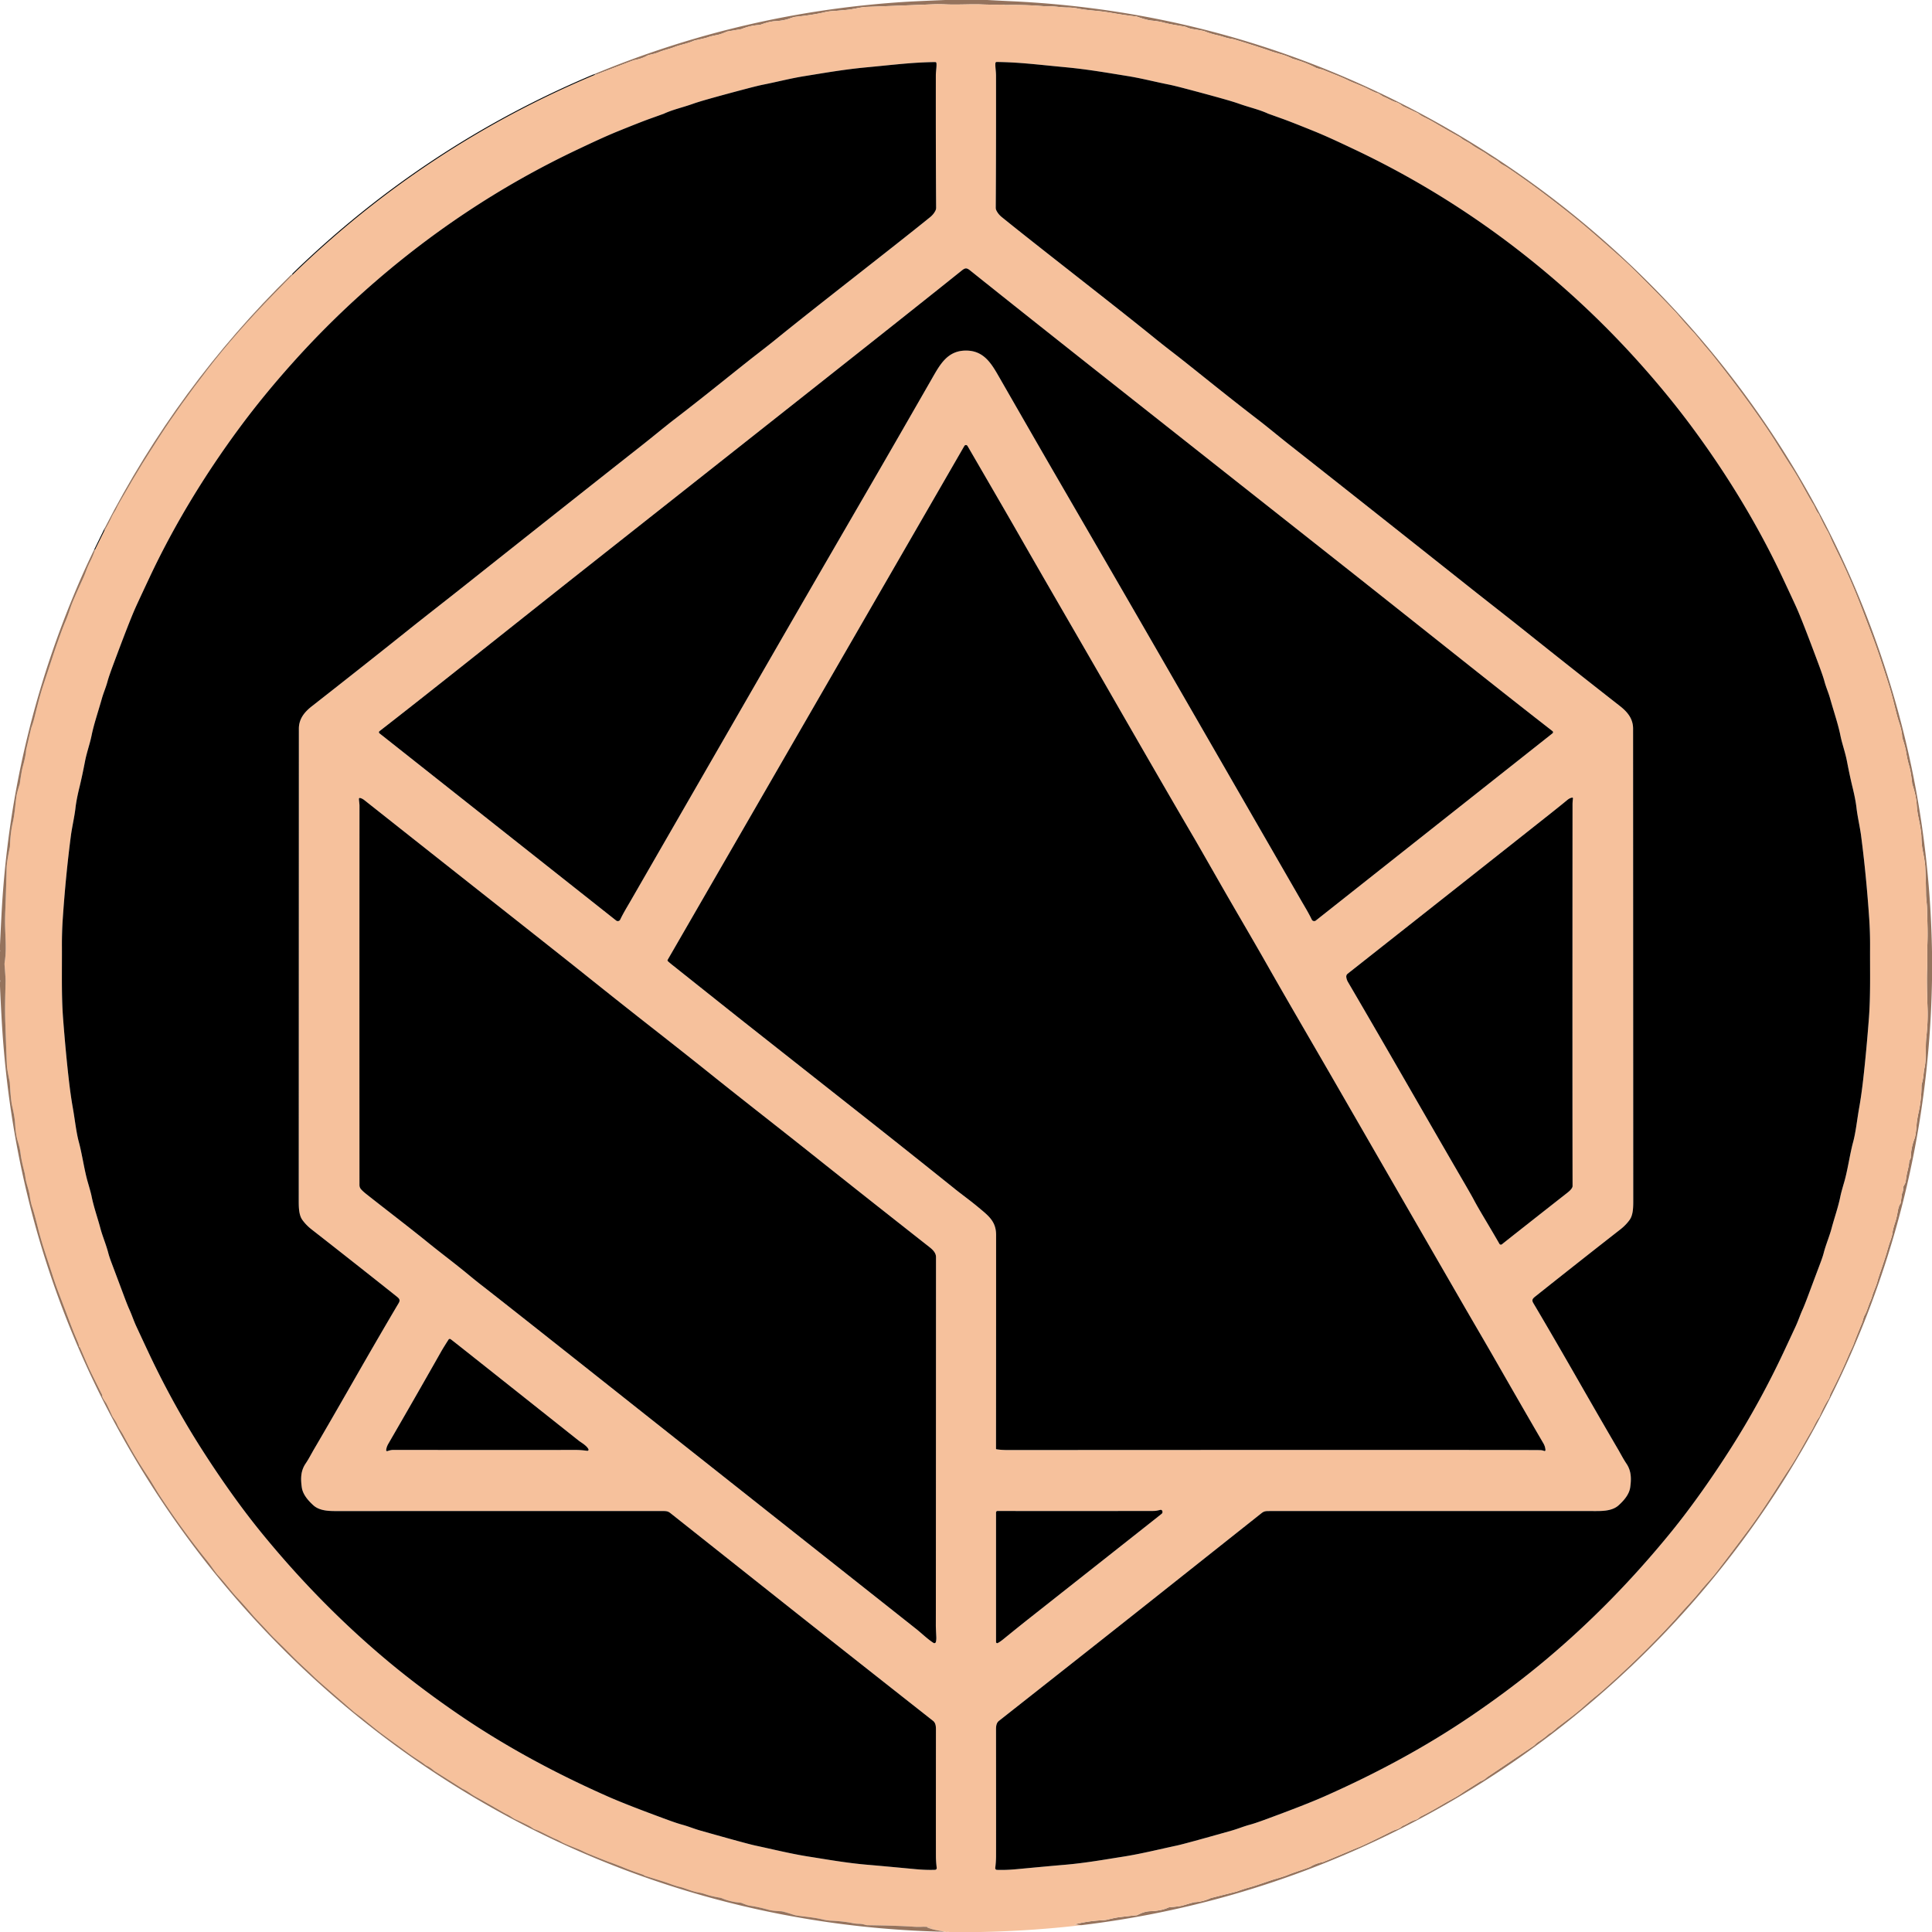
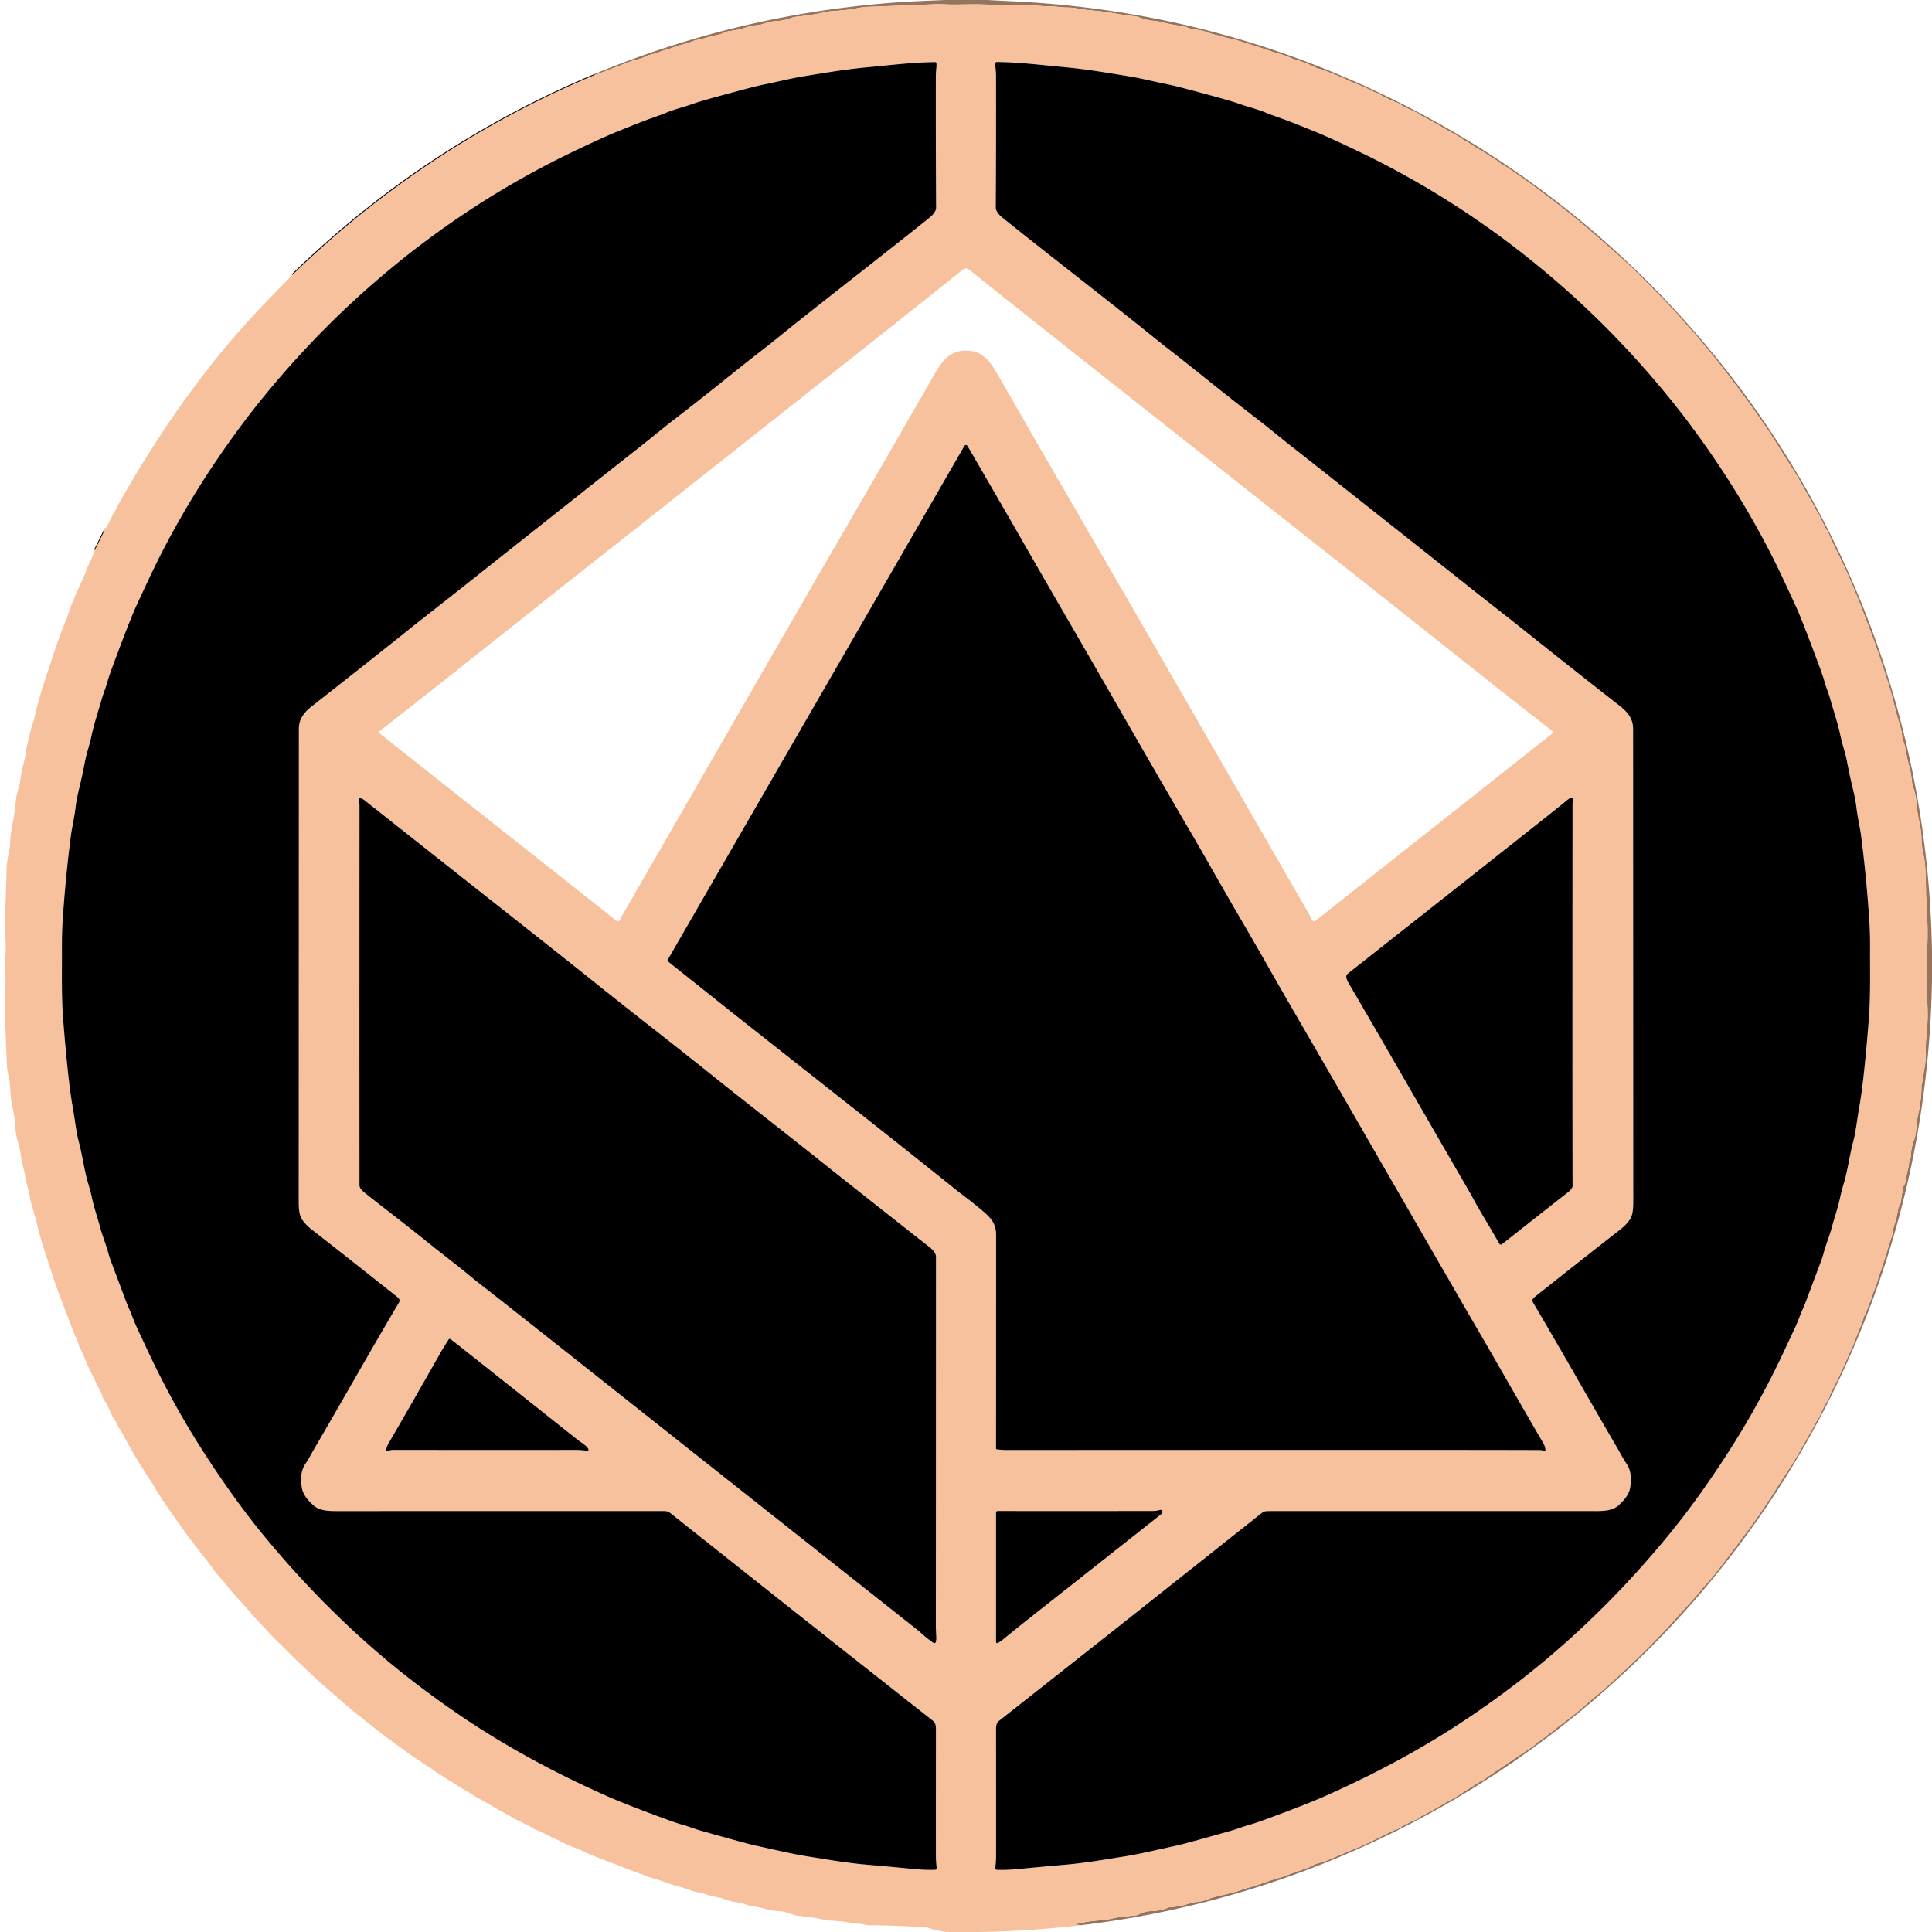
<svg xmlns="http://www.w3.org/2000/svg" viewBox="0 0 1500 1500">
  <path fill="#95735d" d="M766.49 0q9.38.51 18.75.95 152.5 7.17 288.29 72.31 109.83 52.68 196.69 136.53c77.64 74.93 138.43 165.28 177.89 265.63q49.56 126.02 51.89 263.72v21.84q-2.72 153.31-63.34 290.99c-39.92 90.65-97.64 172.77-169.41 241.03-117.29 111.56-266.54 182.41-427.78 201.71l-5.33-.54a.03.03 0 0 1-.01-.06q10.34-2.61 20.64-3.17 3.21-.17 4.18-.39c3.13-.69 6.45-1.61 10.3-2.08q6.82-.85 13.06-1.45a2.66 2.5 26.6 0 0 .97-.29q5.18-2.74 9.73-2.88 8.54-.28 13.97-2.78a3.17 3.09 29.3 0 1 1.01-.27q8.02-.71 10.4-1.41 6.42-1.89 8.27-2.39a5.16 4.76 33.3 0 1 1.09-.18q5.97-.32 11.99-3.04a3.26 2.74-59.4 0 1 .57-.2l19.99-5.04.06-.02q5.03-1.89 8.99-2.97c7.23-1.96 16.01-5.36 21.14-6.82q5.92-1.69 8.54-2.75c5.69-2.31 10.23-3.61 17.29-6.2a8.03 7.73-69.7 0 0 1.49-.72q3.73-2.26 9-3.3a3.44 3.36-59.7 0 0 .51-.14q3.48-1.36 18.25-7.61 7.86-3.32 8.8-3.66 3.77-1.34 24.66-11.78 3.12-1.57 4.84-2.07 2.51-.73 4.61-2.53a2.75 2.65 13.2 0 1 .89-.53c2.87-1.08 5.79-3.45 9.32-4.43q1.9-.52 3.64-2.17a3.7 3.59 9 0 1 .85-.6q7.34-3.64 16.75-9.23c5.14-3.05 10.3-5.53 14.04-8.11 5.3-3.65 8.38-5.31 14.6-9.39a5.73 5.34-71 0 1 .92-.49q3.04-1.24 4.85-3.07a.7.48-8 0 1 .12-.11l36.44-24.54a3.84 3.47-81.5 0 0 .56-.46q1.65-1.68 2.44-2.19 5.16-3.32 8.35-6.25a3.44 3.32-78.5 0 1 .77-.53c2.74-1.4 5.02-4.08 7.47-5.75q.05-.03 9.77-7.49 5.46-4.2 9.48-7.81 5.38-4.83 9.48-8.1 4.5-3.59 16.19-14.3 21.94-20.1 41.18-40.82 4.19-4.51 6.43-7.09c5.99-6.88 11.63-12.54 16.62-18.73 4.28-5.31 8.68-9.74 12.71-14.92q9.25-11.89 24.16-31.84 10.41-13.93 24.15-35.62 4.21-6.63 8.98-13.88c5.97-9.08 11.7-20.17 16.74-28.6 2.04-3.43 3.27-6.98 5.76-10.33a5.53 5.39-16.2 0 0 .67-1.18q3.16-7.66 6.87-13.26a4.92 4.79-22.1 0 0 .67-1.53q.45-1.84 1.38-3.64 7.58-14.68 13.32-28.4c1.39-3.32 2.95-6.04 4.11-9.18q2.38-6.48 6.41-16.12c.79-1.89 1.08-4.39 2.17-6.25 1.93-3.31 2.76-7.34 4.47-11.03q.65-1.41 1.5-4.28c1.02-3.46 3.1-7.58 4.12-11.69q.39-1.54 1.7-5.38 4.29-12.59 5.52-16.93 1.6-5.63 2.19-7.22 1.77-4.72 2.06-7.27.32-2.88 2.1-8.27 1.15-3.47 1.97-8.34.74-4.39 2.12-6.14a.94.9-22 0 0 .18-.4l1.02-7.29a.96.82 67 0 1 .06-.19q1.05-2.37.85-4.36a1.95 1.92 57.9 0 1 .26-1.17q1.54-2.62 1.67-3.59.7-5.35 1.4-8.1 1.02-3.97 1.41-7.73a2.46 2.38 64.3 0 1 .31-.93q.88-1.54.88-2.05.09-7.48 3.01-14.96a6 5.38 65 0 0 .27-.89q.8-3.71 1.23-9.72.25-3.53 1.67-10.12 2.09-9.68 2.14-19.92a4.4 4.25-39.2 0 1 .12-1.01q1.16-4.66 1.32-6.39.42-4.53.84-6.3c1.58-6.7.63-16.5 1.45-24q1.35-12.36.98-22.36-.78-20.72-.34-30.85c.27-6.35-.01-13.49.19-18.66.39-10.23.01-15.79-.25-27.98-.08-3.64-.76-7.74-.79-11q-.09-9.68-.64-21.76-.16-3.46-1.83-11.75-1.02-5.07-1.12-10.98c-.09-5.03-1.75-12.41-2.43-15.89q-.94-4.78-1.19-8.85-.47-7.53-3.27-15.76a7.89 7.65-58.2 0 1-.34-1.56q-.87-8.54-2.43-13.8-1.24-4.18-2.26-10.44-.72-4.39-2.76-10.32a5.16 4.96-57.1 0 1-.25-1.3q-.27-4.6-2.06-9.99-1.52-4.55-2.9-10.17-2.73-11.12-4.04-15.55-1.79-6.07-7.67-23.97c-4.38-13.34-8.34-23.3-13.96-38.16-5.41-14.28-11.73-29.22-18.7-43.47q-5.06-10.33-5.91-12.39-1.72-4.17-3.06-6.42c-2.14-3.6-4.52-8.54-6.38-12.59a2.91 2.88-78.4 0 0-.43-.66c-1.84-2.12-2.77-5.32-4.09-7.33q-1.55-2.35-8.72-15.31-4.53-8.2-9.08-15.07-1.02-1.53-10.72-17.03-5.2-8.31-11.06-16.77-17.22-24.87-37.43-50.22-3.36-4.21-4.6-5.62c-4.3-4.86-7.9-9.74-11.71-13.84q-5.13-5.51-9.08-10.16-3.48-4.09-4.17-4.82-11.16-11.84-27.65-28.32-8.76-8.75-15.59-14.83-22.09-19.69-33.03-28.62-1.23-1.01-2.51-2.04-27.3-22-51.77-38.51c-2.51-1.69-5.16-2.66-7.28-4.81a4.07 3.87-4.8 0 0-.76-.61q-6.22-3.77-6.61-4.06c-4.23-3.25-9.33-5.45-13.6-8.61-2.54-1.88-5.52-2.92-8.03-5.02a7.07 6.56 77.4 0 0-1.13-.78q-9.82-5.42-18.29-10.42-3.65-2.17-7.09-3.91c-2.25-1.14-4.37-1.99-6.53-3.86a2.46 2.27-10.4 0 0-.41-.26l-11.29-5.29a4.24 4.18 76.4 0 1-.84-.52q-2.62-2.07-4.88-2.73c-3.4-.98-5.82-2.79-9.63-4.26a1.72.86 0 0 1-.22-.11l-3.87-2.45a.97.89 63.4 0 0-.34-.13q-1.79-.3-7.8-3.41-2.45-1.27-10.46-4.51-2.71-1.1-4.55-2c-6.52-3.2-13.56-5.66-19.49-8.17q-.67-.29-4.2-1.13a7.32 7.3-24.8 0 1-1.61-.59q-8.12-4.17-17.5-6.81a4.38 4.23-24.2 0 1-.64-.23q-4.69-2.24-8.69-3.36-6.16-1.73-8.04-2.4-7.35-2.64-26.06-8.45-3.26-1.01-4.41-1.16c-3.81-.48-6.61-1.8-11.09-2.81q-5.72-1.3-10.03-3.09-1.15-.48-9.33-1.73-2.02-.31-4.88-1.52a5.51 5.35 60.8 0 0-1.24-.37c-7.39-1.27-11.65-1.87-16.96-3.29q-3.12-.83-8.5-1.36-4.04-.41-11.23-3a6 5.84-31.8 0 0-1.36-.3q-6.61-.62-18.73-2.71-6.24-1.07-12.9-1.67-8.89-.79-12.92-1.66-3.86-.83-8.25-.83c-4.65-.01-9.66-.98-14.45-.95q-2.88.01-6.16-.24-13.36-1.03-27.6-.76a2.08 2.04-38.4 0 1-.57-.06q-1.16-.28-3.08-.24-7.21.14-15.5-.18c-7.42-.29-18.22.39-27.36-.02q-5.29-.23-9.26-.07-37.19 1.49-52.06 2.04-2.95.1-8.12 1.16-4.42.9-8.09 1.24-7.99.72-8.4.74-4.14.1-8.31 1.1-8.2 1.95-22.33 3.48-1.38.15-4.73 1.38-4.57 1.66-11.32 2.01-3.97.2-10.94 2.69a4.06 4.05 33 0 1-1.05.22q-7.25.48-13.76 3.16a2.6 2.37-57.1 0 1-.53.14l-10.53 1.77a.96.82 23 0 0-.19.06q-4.83 2.08-7.47 2.6-5.4 1.06-7.36 1.8-1.87.71-9.85 2.41a7.81 7.42-61.4 0 0-1.46.47c-4.86 2.18-10.05 2.92-14.77 4.74-4.75 1.82-8.26 2.37-12.29 4.08q-2.45 1.05-7.05 1.98a6.85 6.6-64.5 0 0-1.92.72q-4.16 2.32-10.07 3.42a4.58 3.45-49.8 0 0-.56.16l-29.04 11.11a.24.23 61.2 0 1-.28-.09q-.08-.12-.17-.24l-1.53.15Q577.4 9.23 703.75 1.39 711.57.91 733.91 0h32.58Z" />
  <path fill="#f6c19c" d="M839.47 1494.71q-38.95 4.51-78.16 5.29h-24.68q-.76-.32-1.15 0h-.38l-1.64-.18c-3.84-.91-8.94-1.4-13.54-3.36a.16.16 0 0 1 .03-.3c.73-.14 2.12.26 3.92-.04-3.47-.03-6.04-.24-7.44-.18q-3.82.18-7.33-.06-12.29-.84-35.62-1.16a5.1 5.07 53.7 0 1-1.41-.22q-2.79-.83-4.63-.85-3-.04-5.37-.52-7.09-1.45-16.69-1.92-3.35-.17-6.58-.95c-7.23-1.76-17.41-2.48-21-3.21a12.2 10.11 22.8 0 1-1.66-.44q-8.02-2.62-9.77-2.71-6.67-.32-9.2-1.04-8.2-2.3-15.17-3.31-1.86-.27-6.1-2.04a3.74 3.53 57.3 0 0-1.05-.26q-7.85-.66-14.28-3.43a6.78 6.51-27.7 0 0-1.52-.44q-6.81-1.13-11.46-2.74-2.66-.92-5.69-1.42c-4.41-.73-10.33-3.38-14.08-4.25-4.45-1.04-8.61-2.89-13.05-4.26q-13.97-4.33-14.09-4.39c-.4-.18-1.09-.74-1.39-.84q-7.82-2.63-13.03-4.71-10.83-4.34-12.9-5-2.07-.66-16.57-6.55c-2.85-1.16-5.13-2.5-8.43-3.8q-10.04-3.96-11.98-5.09-2.77-1.61-4.26-2.21c-3.42-1.39-6.89-3.32-13.15-6.36-1.75-.84-3.92-1.33-5.46-2.42q-1.78-1.26-3.84-2.29-6.17-3.1-9.01-4.3c-2.6-1.09-4.39-2.93-7.48-4.28q-.59-.26-5.63-3.15-13.55-7.79-18.51-10.48c-3.15-1.71-6.02-4.26-9.79-5.96a1.19.68 60.1 0 1-.12-.07l-21.92-13.85a1.7 1.41 76.9 0 1-.21-.16q-2.91-2.6-6.09-4.08a4.25 4.06-9.5 0 1-1.06-.72q-1.04-.97-5.98-4.14-3.26-2.1-6.07-4.14-17.36-12.63-22.24-16.28-3.52-2.63-14.08-11.27c-2.18-1.79-5.05-3.68-7.4-5.72q-7.54-6.51-22.64-19.7-5.82-5.08-7.73-6.95c-6.04-5.92-11.22-10.32-17.52-16.75q-4.28-4.39-12.53-12.44-2.79-2.71-6.14-6.44c-3.84-4.27-8.11-8.42-11.55-12.44q-7.64-8.93-10.97-12.4c-5.18-5.39-9.95-12.07-15.45-18.01-2.74-2.96-5.38-7.36-8.55-11.28q-18.91-23.39-36.95-50.84c-2.86-4.35-6.22-10.39-9.33-15.04q-9.69-14.5-18.79-31.6c-1.71-3.23-3.77-5.78-5.02-8.86q-.69-1.71-3.19-5.31a6.78 6.4 16.8 0 1-.54-.94q-4.11-9.15-4.89-10.26-2.96-4.21-2.93-5.27a3.26 3.21 29.9 0 0-.53-1.9q-.14-.2-7.72-15.55c-3.24-6.56-6.6-15.07-8.88-20.03a1.23.46 70.6 0 0-.61-.73q-.31-.08-.26-.4.04-.28-.03-.61-.35-1.52-2.12-5.61c-2.6-6.01-5.22-13.13-8.07-20.66q-2.04-5.42-5.11-13.44-2.81-7.35-4.8-13.54c-5.79-17.96-8.63-25.55-12.03-39.21q-2.58-10.35-4.21-15.21-1.17-3.49-1.9-8.71c-.6-4.31-2.71-9.23-3.41-14.49q-.29-2.16-.85-4.38-2.31-9.25-2.78-13.33-.51-4.51-2.27-10.09-1.53-4.83-2.04-13.35c-.3-5.09-1.34-9.78-2.39-14.45Q8.4 854 7.63 840.72a5.48 5.46 37.8 0 0-.12-.93q-1.96-9.24-2.12-12.05-.26-4.78-1.24-33.02c-.4-11.54-.13-18.7.19-32.9q.05-2.24-.77-12.24a12.52 12.33 47.7 0 1 .12-2.98c1.32-8.29.6-16.28.3-27.01q-.16-5.61.13-12.68.59-14.63 1.03-33.12.11-4.63 2.47-15.81a5.42 5.33-38.8 0 0 .12-1.03q.34-10.28 2.22-18.49c1.55-6.78 1.96-14.75 2.91-20.78q.39-2.5 2.34-8.58a6.21 5.6-34.9 0 0 .22-.95q1.25-9.22 2.28-12.98 2.38-8.75 2.56-12.77a.88.77-41.1 0 1 .03-.22l3.92-16.93a.82.53 78 0 1 .05-.13q1.44-3.82 2.4-7.67c1.89-7.61 3.85-15.87 6.42-23.87q.93-2.89 8.52-25.92.55-1.66 1.11-3.3 5.39-15.7 8.23-22.24 1.37-3.15 4-10.95 1.6-4.73 9.38-21.73c1.54-3.37 1.96-4.76 3.19-7.94q.9-2.35 2.64-5.82 2.17-4.32 3.65-8.96l7.27-14.75q3.32-5.5 5.95-11.34c1.06-2.36 2.55-3.96 3.44-6.13q.55-1.35 2.45-4.66 11.26-19.68 17.48-29.67 5.07-8.13 13.92-21.85 15.37-23.79 37.11-51.9 21.53-27.85 51.11-58.14 7.34-7.51 14.67-15.04Q329.99 113.38 461.8 58.13q.36-.15.43-.45.09.12.17.24a.24.23 61.2 0 0 .28.09l29.04-11.11a4.58 3.45-49.8 0 1 .56-.16q5.91-1.1 10.07-3.42a6.85 6.6-64.5 0 1 1.92-.72q4.6-.93 7.05-1.98c4.03-1.71 7.54-2.26 12.29-4.08 4.72-1.82 9.91-2.56 14.77-4.74a7.81 7.42-61.4 0 1 1.46-.47q7.98-1.7 9.85-2.41 1.96-.74 7.36-1.8 2.64-.52 7.47-2.6a.96.82 23 0 1 .19-.06l10.53-1.77a2.6 2.37-57.1 0 0 .53-.14q6.51-2.68 13.76-3.16a4.06 4.05 33 0 0 1.05-.22q6.97-2.49 10.94-2.69 6.75-.35 11.32-2.01 3.35-1.23 4.73-1.38 14.13-1.53 22.33-3.48 4.17-1 8.31-1.1.41-.02 8.4-.74 3.67-.34 8.09-1.24 5.17-1.06 8.12-1.16 14.87-.55 52.06-2.04 3.97-.16 9.26.07c9.14.41 19.94-.27 27.36.02q8.29.32 15.5.18 1.92-.04 3.08.24a2.08 2.04-38.4 0 0 .57.06q14.24-.27 27.6.76 3.28.25 6.16.24c4.79-.03 9.8.94 14.45.95q4.39 0 8.25.83 4.03.87 12.92 1.66 6.66.6 12.9 1.67 12.12 2.09 18.73 2.71a6 5.84-31.8 0 1 1.36.3q7.19 2.59 11.23 3 5.38.53 8.5 1.36c5.31 1.42 9.57 2.02 16.96 3.29a5.51 5.35 60.8 0 1 1.24.37q2.86 1.21 4.88 1.52 8.18 1.25 9.33 1.73 4.31 1.79 10.03 3.09c4.48 1.01 7.28 2.33 11.09 2.81q1.15.15 4.41 1.16 18.71 5.81 26.06 8.45 1.88.67 8.04 2.4 4 1.12 8.69 3.36a4.38 4.23-24.2 0 0 .64.23q9.38 2.64 17.5 6.81a7.32 7.3-24.8 0 0 1.61.59q3.53.84 4.2 1.13c5.93 2.51 12.97 4.97 19.49 8.17q1.84.9 4.55 2 8.01 3.24 10.46 4.51 6.01 3.11 7.8 3.41a.97.89 63.4 0 1 .34.13l3.87 2.45a1.72.86 0 0 0 .22.11c3.81 1.47 6.23 3.28 9.63 4.26q2.26.66 4.88 2.73a4.24 4.18 76.4 0 0 .84.52l11.29 5.29a2.46 2.27-10.4 0 1 .41.26c2.16 1.87 4.28 2.72 6.53 3.86q3.44 1.74 7.09 3.91 8.47 5 18.29 10.42a7.07 6.56 77.4 0 1 1.13.78c2.51 2.1 5.49 3.14 8.03 5.02 4.27 3.16 9.37 5.36 13.6 8.61q.39.29 6.61 4.06a4.07 3.87-4.8 0 1 .76.61c2.12 2.15 4.77 3.12 7.28 4.81q24.47 16.51 51.77 38.51 1.28 1.03 2.51 2.04 10.94 8.93 33.03 28.62 6.83 6.08 15.59 14.83 16.49 16.48 27.65 28.32.69.73 4.17 4.82 3.95 4.65 9.08 10.16c3.81 4.1 7.41 8.98 11.71 13.84q1.24 1.41 4.6 5.62 20.21 25.35 37.43 50.22 5.86 8.46 11.06 16.77 9.7 15.5 10.72 17.03 4.55 6.87 9.08 15.07 7.17 12.96 8.72 15.31c1.32 2.01 2.25 5.21 4.09 7.33a2.91 2.88-78.4 0 1 .43.66c1.86 4.05 4.24 8.99 6.38 12.59q1.34 2.25 3.06 6.42.85 2.06 5.91 12.39c6.97 14.25 13.29 29.19 18.7 43.47 5.62 14.86 9.58 24.82 13.96 38.16q5.88 17.9 7.67 23.97 1.31 4.43 4.04 15.55 1.38 5.62 2.9 10.17 1.79 5.39 2.06 9.99a5.16 4.96-57.1 0 0 .25 1.3q2.04 5.93 2.76 10.32 1.02 6.26 2.26 10.44 1.56 5.26 2.43 13.8a7.89 7.65-58.2 0 0 .34 1.56q2.8 8.23 3.27 15.76.25 4.07 1.19 8.85c.68 3.48 2.34 10.86 2.43 15.89q.1 5.91 1.12 10.98 1.67 8.29 1.83 11.75.55 12.08.64 21.76c.03 3.26.71 7.36.79 11 .26 12.19.64 17.75.25 27.98-.2 5.17.08 12.31-.19 18.66q-.44 10.13.34 30.85.37 10-.98 22.36c-.82 7.5.13 17.3-1.45 24q-.42 1.77-.84 6.3-.16 1.73-1.32 6.39a4.4 4.25-39.2 0 0-.12 1.01q-.05 10.24-2.14 19.92-1.42 6.59-1.67 10.12-.43 6.01-1.23 9.72a6 5.38 65 0 1-.27.89q-2.92 7.48-3.01 14.96 0 .51-.88 2.05a2.46 2.38 64.3 0 0-.31.93q-.39 3.76-1.41 7.73-.7 2.75-1.4 8.1-.13.97-1.67 3.59a1.95 1.92 57.9 0 0-.26 1.17q.2 1.99-.85 4.36a.96.82 67 0 0-.06.19l-1.02 7.29a.94.9-22 0 1-.18.4q-1.38 1.75-2.12 6.14-.82 4.87-1.97 8.34-1.78 5.39-2.1 8.27-.29 2.55-2.06 7.27-.59 1.59-2.19 7.22-1.23 4.34-5.52 16.93-1.31 3.84-1.7 5.38c-1.02 4.11-3.1 8.23-4.12 11.69q-.85 2.87-1.5 4.28c-1.71 3.69-2.54 7.72-4.47 11.03-1.09 1.86-1.38 4.36-2.17 6.25q-4.03 9.64-6.41 16.12c-1.16 3.14-2.72 5.86-4.11 9.18q-5.74 13.72-13.32 28.4-.93 1.8-1.38 3.64a4.92 4.79-22.1 0 1-.67 1.53q-3.71 5.6-6.87 13.26a5.53 5.39-16.2 0 1-.67 1.18c-2.49 3.35-3.72 6.9-5.76 10.33-5.04 8.43-10.77 19.52-16.74 28.6q-4.77 7.25-8.98 13.88-13.74 21.69-24.15 35.62-14.91 19.95-24.16 31.84c-4.03 5.18-8.43 9.61-12.71 14.92-4.99 6.19-10.63 11.85-16.62 18.73q-2.24 2.58-6.43 7.09-19.24 20.72-41.18 40.82-11.69 10.71-16.19 14.3-4.1 3.27-9.48 8.1-4.02 3.61-9.48 7.81-9.72 7.46-9.77 7.49c-2.45 1.67-4.73 4.35-7.47 5.75a3.44 3.32-78.5 0 0-.77.53q-3.19 2.93-8.35 6.25-.79.51-2.44 2.19a3.84 3.47-81.5 0 1-.56.46l-36.44 24.54a.7.48-8 0 0-.12.11q-1.81 1.83-4.85 3.07a5.73 5.34-71 0 0-.92.49c-6.22 4.08-9.3 5.74-14.6 9.39-3.74 2.58-8.9 5.06-14.04 8.11q-9.41 5.59-16.75 9.23a3.7 3.59 9 0 0-.85.6q-1.74 1.65-3.64 2.17c-3.53.98-6.45 3.35-9.32 4.43a2.75 2.65 13.2 0 0-.89.53q-2.1 1.8-4.61 2.53-1.72.5-4.84 2.07-20.89 10.44-24.66 11.78-.94.34-8.8 3.66-14.77 6.25-18.25 7.61a3.44 3.36-59.7 0 1-.51.14q-5.27 1.04-9 3.3a8.03 7.73-69.7 0 1-1.49.72c-7.06 2.59-11.6 3.89-17.29 6.2q-2.62 1.06-8.54 2.75c-5.13 1.46-13.91 4.86-21.14 6.82q-3.96 1.08-8.99 2.97l-.06.02-19.99 5.04a3.26 2.74-59.4 0 0-.57.2q-6.02 2.72-11.99 3.04a5.16 4.76 33.3 0 0-1.09.18q-1.85.5-8.27 2.39-2.38.7-10.4 1.41a3.17 3.09 29.3 0 0-1.01.27q-5.43 2.5-13.97 2.78-4.55.14-9.73 2.88a2.66 2.5 26.6 0 1-.97.29q-6.24.6-13.06 1.45c-3.85.47-7.17 1.39-10.3 2.08q-.97.22-4.18.39-10.3.56-20.64 3.17a.03.03 0 0 0 .01.06l5.33.54ZM727.04 49.03a.97.97 0 0 0-.97-.85c-17.76.26-30.05 1.9-53.33 4.1-17.26 1.62-31.68 4.18-48.19 6.83-10.82 1.74-20.06 4.21-31.98 6.6q-4.07.81-12.68 3.08-18.39 4.84-30.56 8.3-7.38 2.1-11.41 3.53c-8.11 2.89-15.51 4.42-22.58 7.7q-.08.03-11.12 3.99-6.69 2.41-24.2 9.5c-10.69 4.33-21.73 9.59-31.11 14.02q-90.52 42.76-166.52 110.72-29.19 26.09-55.37 55.36-22.4 25.01-40.83 49.91c-26.92 36.37-50.9 75.63-70.2 116.75q-8.9 18.96-11.02 23.73-4.69 10.55-16.88 43.3-3.55 9.54-4.51 13.1c-1.47 5.46-3.07 8.67-4.53 13.83-3.11 10.93-6.17 19.78-7.92 28.38-1.37 6.78-3.71 12.92-5.12 20.17q-2.31 11.95-4.32 20.14-2.36 9.66-3.09 16.08c-.76 6.73-2.68 14.85-3.56 21.57q-4.03 30.89-6.31 64.54-.71 10.41-.65 21.81c.09 19.36-.43 38.09.91 55.58q1.99 25.87 4.36 46.71 1.45 12.8 3.14 22.31c1.76 9.94 2.63 19.1 4.8 27.14 2.46 9.11 4.2 21.73 6.89 30.93q2.38 8.12 2.92 10.85c1.74 8.66 4.64 16.61 6.82 24.82 1.74 6.55 4.42 12.55 6.18 19.36q.75 2.89 2.57 7.72 4.84 12.84 9.67 25.77 2.66 7.1 4.06 10.19c2.03 4.46 3.33 8.65 5.6 13.54q4.71 10.14 8.87 19.02 18.38 39.2 40.68 74.32c14.1 22.19 30.51 45.73 47.11 66.14q44.72 54.92 96.65 98.58 26.17 21.99 57.11 43.13c36.27 24.78 75.12 45.61 115.65 63.53q14.72 6.51 46.76 18.24 6.93 2.54 10.8 3.58c4.93 1.33 9.25 3.2 14.48 4.67q36.05 10.2 42.21 11.51c14.02 2.99 28.07 6.51 41.95 8.66 14.06 2.2 29.06 4.91 45.35 6.29q9.92.83 37.11 3.39 8.3.78 15.24.53a1.37 1.37 0 0 0 1.3-1.55q-.6-4.63-.62-8.97-.06-14 .01-97.61c.01-2.62.08-5.71-2.27-7.56q-75.69-59.59-117.33-92.61-80.23-63.63-86.48-68.59c-1.81-1.44-3.09-1.67-5.59-1.67q-35.84-.04-254.26.02c-5.93.01-12.81-.33-17.36-4.42-4.34-3.92-8.31-8.61-9.06-14.03-.91-6.54-.95-12.61 2.93-18.37 2.6-3.85 4.61-7.88 6.71-11.45q11.35-19.34 30.56-52.9 21.38-37.32 34.97-60.2c1.45-2.47.64-3.53-1.49-5.22q-34.25-27.25-66.02-52.05-4.25-3.32-7.16-7.34c-2.87-3.96-2.87-10.05-2.87-15.42q0-4.04.1-365.97c0-7.74 4.33-12.99 10.22-17.6q38.11-29.81 74.08-58.56c14.65-11.71 28-22.01 43.86-34.6q86.82-68.89 138.02-109.2c9.8-7.72 17.44-14.18 25.43-20.31 26.34-20.2 50.39-40.04 64.83-51.17q8.5-6.56 13.97-11c32.75-26.61 90.91-71.43 119.71-94.79q2.72-2.21 4.16-5.15a4.9 4.81-32.7 0 0 .48-2.1q-.29-43.98-.22-102.57c.01-3.54.75-7.23.46-9.74Zm45.81-.07c-.29 2.51.45 6.2.46 9.74q.08 58.59-.21 102.57a4.9 4.81 32.7 0 0 .48 2.1q1.44 2.94 4.16 5.15c28.8 23.37 86.97 68.19 119.72 94.8q5.48 4.44 13.98 11c14.44 11.13 38.49 30.97 64.84 51.17 7.99 6.13 15.63 12.59 25.43 20.31q51.21 40.31 138.04 109.2c15.86 12.59 29.21 22.89 43.86 34.6q35.98 28.75 74.09 58.56c5.89 4.61 10.22 9.86 10.22 17.6q.13 361.96.13 366c0 5.37 0 11.46-2.87 15.42q-2.91 4.02-7.16 7.34-31.77 24.81-66.03 52.06c-2.13 1.69-2.94 2.75-1.48 5.22q13.59 22.88 34.97 60.2 19.22 33.56 30.57 52.91c2.1 3.57 4.11 7.6 6.71 11.45 3.88 5.76 3.84 11.83 2.93 18.37-.75 5.42-4.72 10.11-9.06 14.03-4.55 4.09-11.43 4.43-17.36 4.42q-218.44-.05-254.28 0c-2.5 0-3.78.23-5.59 1.67q-6.25 4.96-86.49 68.6-41.64 33.02-117.33 92.62c-2.35 1.85-2.28 4.94-2.27 7.56q.08 83.62.02 97.62-.02 4.34-.62 8.97a1.37 1.37 0 0 0 1.3 1.55q6.94.25 15.24-.53 27.19-2.56 37.11-3.39c16.29-1.38 31.29-4.09 45.35-6.29 13.89-2.16 27.94-5.68 41.96-8.67q6.16-1.31 42.21-11.51c5.23-1.47 9.55-3.34 14.48-4.67q3.87-1.04 10.8-3.58 32.04-11.74 46.77-18.25c40.53-17.92 79.38-38.76 115.65-63.54q30.94-21.14 57.11-43.14 51.93-43.66 96.65-98.59c16.61-20.41 33.02-43.96 47.11-66.15q22.3-35.12 40.68-74.33 4.16-8.88 8.87-19.02c2.27-4.89 3.57-9.08 5.6-13.54q1.4-3.09 4.06-10.19 4.83-12.93 9.67-25.78 1.82-4.83 2.57-7.72c1.76-6.81 4.44-12.81 6.18-19.36 2.18-8.21 5.08-16.16 6.82-24.82q.54-2.73 2.92-10.85c2.69-9.2 4.43-21.82 6.89-30.94 2.17-8.04 3.04-17.2 4.8-27.14q1.69-9.51 3.14-22.31 2.36-20.84 4.35-46.71c1.34-17.5.82-36.23.91-55.59q.06-11.4-.65-21.81-2.28-33.65-6.32-64.55c-.88-6.72-2.8-14.84-3.56-21.57q-.73-6.42-3.09-16.08-2.01-8.19-4.32-20.14c-1.41-7.25-3.75-13.39-5.12-20.17-1.75-8.6-4.81-17.45-7.92-28.38-1.46-5.16-3.07-8.37-4.54-13.83q-.96-3.56-4.51-13.1-12.19-32.76-16.88-43.31-2.12-4.77-11.02-23.73c-19.31-41.12-43.29-80.38-70.22-116.75q-18.43-24.91-40.83-49.92-26.19-29.27-55.38-55.36-76.01-67.96-166.54-110.72c-9.38-4.43-20.42-9.69-31.11-14.02q-17.52-7.09-24.21-9.49-11.04-3.96-11.12-3.99c-7.07-3.28-14.47-4.81-22.58-7.7q-4.03-1.43-11.41-3.53-12.17-3.46-30.57-8.3-8.61-2.27-12.68-3.08c-11.92-2.39-21.16-4.86-31.98-6.6-16.51-2.65-30.93-5.21-48.19-6.83-23.29-2.2-35.58-3.84-53.34-4.09a.97.97 0 0 0-.97.85Zm-22.86 159.42q-1.21 0-3.1 1.5Q707.94 241.1 620.72 310q-77.54 61.26-96.21 76-64.22 50.7-76.13 60.11-11.52 9.09-84.77 67.25-43.51 34.54-68.98 54.31a1.08 1.07-44.7 0 0-.01 1.69L478.38 714.7a2.08 2.08 0 0 0 3.17-.74c2.44-5.14 5.57-10.19 8.09-14.57q53.84-93.46 112.58-195.38 22.65-39.29 42.75-73.96l33.14-57.17q13.84-23.83 45.41-78.86c6.32-11.01 12.08-21.83 26.47-21.83 14.4 0 20.16 10.82 26.47 21.83q31.58 55.03 45.42 78.86l33.14 57.17q20.1 34.67 42.75 73.95 58.75 101.92 112.59 195.38c2.52 4.38 5.65 9.43 8.09 14.57a2.08 2.08 0 0 0 3.17.74l183.76-145.35a1.08 1.07 44.7 0 0-.01-1.69q-25.47-19.76-68.99-54.3-73.25-58.16-84.77-67.25-11.91-9.41-76.13-60.11-18.67-14.74-96.21-75.99-87.23-68.9-126.18-100.12-1.88-1.5-3.1-1.5Zm23.7 916.84q3.82.6 8.83.59 398.02-.21 413.25.07 1.7.04 3.15.63a.71.7-80.6 0 0 .97-.7q-.16-2.74-1.63-5.26-12.37-21.13-36.66-63.54c-9.05-15.8-16.2-27.89-26.55-45.81q-40.48-70.11-96.58-167.41c-21.34-37.01-37.09-63.74-55.41-96.01-11.3-19.89-24.08-41.45-37.02-64.12q-14.78-25.86-16.97-29.64-1.41-2.44-2.81-4.82-15.78-26.88-49-84.55-9.74-16.91-10.93-18.99c-26.79-46.67-51.65-89.16-76.29-132.29q-7.51-13.15-38.86-67.13a1.43 1.43 0 0 0-2.47 0l-230.3 398.89a.96.96 0 0 0 .18 1.18q1.33 1.24 3.34 2.84 49.43 39.34 55.68 44.27 59.93 47.28 88.85 70.09 38.23 30.13 74.82 59.51c5.36 4.31 12.37 9.35 18.48 14.47 7.58 6.35 13.61 10.73 13.61 21.33q0 108.92-.07 165.94a.47.46-85.7 0 0 .39.46Zm446.98-505.95q-1.9.24-3.82 1.83-4.38 3.65-13.01 10.49-57.24 45.35-157.52 124.4a2.84 2.84 0 0 0-1.06 2.6q.26 2.08 1.4 4.02c30.87 52.72 59.83 103.58 90.1 155.65q6.05 10.41 7.6 13.4 2.18 4.18 7.64 13.37 7.76 13.04 12.14 20.67a1.32 1.31 55.5 0 0 1.96.37q6.76-5.45 50.81-40.04 1.66-1.31 2.48-2.24 1.55-1.75 1.55-2.92-.18-76.24-.03-296.37 0-1.82.34-4.64a.53.52-89.9 0 0-.58-.59Zm-941.99.9c-.03 1.32.43 3.62.43 5.45q-.09 145.53-.02 294.5a4.81 4.81 0 0 0 1.09 3.05q1.34 1.63 4.58 4.19c16.21 12.8 32.87 25.47 47.75 37.54 9.51 7.71 20.65 16.05 30.87 24.49q5.89 4.87 9.7 7.83 19.78 15.35 116.05 91.66 43.17 34.21 221.93 175.63c4.58 3.63 9.17 8.19 13.74 11.06a1.2 1.2 0 0 0 1.79-.7q.46-1.69.34-4.12-.35-7-.35-8.75.06-20.63.13-286c0-3.39-2.66-5.85-5.15-7.81q-50.3-39.52-90.2-71.3c-26.41-21.04-52.6-41.32-78.02-61.68q-21.93-17.57-48.48-38.34-21.9-17.15-48.56-38.48-15.26-12.21-50.6-40.11-80.23-63.32-122.72-96.98-1.79-1.41-3.5-1.76a.67.66 6.6 0 0-.8.63Zm178.19 504.98c-1.37-2.88-6.07-5.45-7.61-6.67q-76.3-60.57-91.74-72.77-6.47-5.11-7.65-5.98a1.12 1.11 34.5 0 0-1.6.29q-4.13 6.43-5.82 9.43-20.08 35.48-40.97 71.52-1.45 2.51-1.65 4.96a.69.69 0 0 0 .9.71c1.79-.59 2.95-.93 4.74-.92q94.17.07 141.78.01 3.6 0 8.7.68a.89.89 0 0 0 .92-1.26Zm316.45 149.7a.91.91 0 0 0 1.31.81q1.8-.9 4.47-3.08 12.49-10.16 20.78-16.7 97.79-77.17 101.98-80.53 1.02-.81.55-2.24a1.28 1.28 0 0 0-1.49-.85c-2.43.55-3.45.84-5.6.84q-77.7.14-120.81.01a1.19 1.18 0 0 0-1.19 1.18v100.56Z" />
  <path d="M727.04 49.03c.29 2.51-.45 6.2-.46 9.74q-.07 58.59.22 102.57a4.9 4.81-32.7 0 1-.48 2.1q-1.44 2.94-4.16 5.15c-28.8 23.36-86.96 68.18-119.71 94.79q-5.47 4.44-13.97 11c-14.44 11.13-38.49 30.97-64.83 51.17-7.99 6.13-15.63 12.59-25.43 20.31q-51.2 40.31-138.02 109.2c-15.86 12.59-29.21 22.89-43.86 34.6q-35.97 28.75-74.08 58.56c-5.89 4.61-10.22 9.86-10.22 17.6q-.1 361.93-.1 365.97c0 5.37 0 11.46 2.87 15.42q2.91 4.02 7.16 7.34 31.77 24.8 66.02 52.05c2.13 1.69 2.94 2.75 1.49 5.22q-13.59 22.88-34.97 60.2-19.21 33.56-30.56 52.9c-2.1 3.57-4.11 7.6-6.71 11.45-3.88 5.76-3.84 11.83-2.93 18.37.75 5.42 4.72 10.11 9.06 14.03 4.55 4.09 11.43 4.43 17.36 4.42q218.42-.06 254.26-.02c2.5 0 3.78.23 5.59 1.67q6.25 4.96 86.48 68.59 41.64 33.02 117.33 92.61c2.35 1.85 2.28 4.94 2.27 7.56q-.07 83.61-.01 97.61.02 4.34.62 8.97a1.37 1.37 0 0 1-1.3 1.55q-6.94.25-15.24-.53-27.19-2.56-37.11-3.39c-16.29-1.38-31.29-4.09-45.35-6.29-13.88-2.15-27.93-5.67-41.95-8.66q-6.16-1.31-42.21-11.51c-5.23-1.47-9.55-3.34-14.48-4.67q-3.87-1.04-10.8-3.58-32.04-11.73-46.76-18.24c-40.53-17.92-79.38-38.75-115.65-63.53q-30.94-21.14-57.11-43.13-51.93-43.66-96.65-98.58c-16.6-20.41-33.01-43.95-47.11-66.14q-22.3-35.12-40.68-74.32-4.16-8.88-8.87-19.02c-2.27-4.89-3.57-9.08-5.6-13.54q-1.4-3.09-4.06-10.19-4.83-12.93-9.67-25.77-1.82-4.83-2.57-7.72c-1.76-6.81-4.44-12.81-6.18-19.36-2.18-8.21-5.08-16.16-6.82-24.82q-.54-2.73-2.92-10.85c-2.69-9.2-4.43-21.82-6.89-30.93-2.17-8.04-3.04-17.2-4.8-27.14q-1.69-9.51-3.14-22.31-2.37-20.84-4.36-46.71c-1.34-17.49-.82-36.22-.91-55.58q-.06-11.4.65-21.81 2.28-33.65 6.31-64.54c.88-6.72 2.8-14.84 3.56-21.57q.73-6.42 3.09-16.08 2.01-8.19 4.32-20.14c1.41-7.25 3.75-13.39 5.12-20.17 1.75-8.6 4.81-17.45 7.92-28.38 1.46-5.16 3.06-8.37 4.53-13.83q.96-3.56 4.51-13.1 12.19-32.75 16.88-43.3 2.12-4.77 11.02-23.73c19.3-41.12 43.28-80.38 70.2-116.75q18.43-24.9 40.83-49.91 26.18-29.27 55.37-55.36 76-67.96 166.52-110.72c9.38-4.43 20.42-9.69 31.11-14.02q17.51-7.09 24.2-9.5 11.04-3.96 11.12-3.99c7.07-3.28 14.47-4.81 22.58-7.7q4.03-1.43 11.41-3.53 12.17-3.46 30.56-8.3 8.61-2.27 12.68-3.08c11.92-2.39 21.16-4.86 31.98-6.6 16.51-2.65 30.93-5.21 48.19-6.83 23.28-2.2 35.57-3.84 53.33-4.1a.97.97 0 0 1 .97.85ZM772.85 48.96a.97.97 0 0 1 .97-.85c17.76.25 30.05 1.89 53.34 4.09 17.26 1.62 31.68 4.18 48.19 6.83 10.82 1.74 20.06 4.21 31.98 6.6q4.07.81 12.68 3.08 18.4 4.84 30.57 8.3 7.38 2.1 11.41 3.53c8.11 2.89 15.51 4.42 22.58 7.7q.08.03 11.12 3.99 6.69 2.4 24.21 9.49c10.69 4.33 21.73 9.59 31.11 14.02q90.53 42.76 166.54 110.72 29.19 26.09 55.38 55.36 22.4 25.01 40.83 49.92c26.93 36.37 50.91 75.63 70.22 116.75q8.9 18.96 11.02 23.73 4.69 10.55 16.88 43.31 3.55 9.54 4.51 13.1c1.47 5.46 3.08 8.67 4.54 13.83 3.11 10.93 6.17 19.78 7.92 28.38 1.37 6.78 3.71 12.92 5.12 20.17q2.31 11.95 4.32 20.14 2.36 9.66 3.09 16.08c.76 6.73 2.68 14.85 3.56 21.57q4.04 30.9 6.32 64.55.71 10.41.65 21.81c-.09 19.36.43 38.09-.91 55.59q-1.99 25.87-4.35 46.71-1.45 12.8-3.14 22.31c-1.76 9.94-2.63 19.1-4.8 27.14-2.46 9.12-4.2 21.74-6.89 30.94q-2.38 8.12-2.92 10.85c-1.74 8.66-4.64 16.61-6.82 24.82-1.74 6.55-4.42 12.55-6.18 19.36q-.75 2.89-2.57 7.72-4.84 12.85-9.67 25.78-2.66 7.1-4.06 10.19c-2.03 4.46-3.33 8.65-5.6 13.54q-4.71 10.14-8.87 19.02-18.38 39.21-40.68 74.33c-14.09 22.19-30.5 45.74-47.11 66.15q-44.72 54.93-96.65 98.59-26.17 22-57.11 43.14c-36.27 24.78-75.12 45.62-115.65 63.54q-14.73 6.51-46.77 18.25-6.93 2.54-10.8 3.58c-4.93 1.33-9.25 3.2-14.48 4.67q-36.05 10.2-42.21 11.51c-14.02 2.99-28.07 6.51-41.96 8.67-14.06 2.2-29.06 4.91-45.35 6.29q-9.92.83-37.11 3.39-8.3.78-15.24.53a1.37 1.37 0 0 1-1.3-1.55q.6-4.63.62-8.97.06-14-.02-97.62c-.01-2.62-.08-5.71 2.27-7.56q75.69-59.6 117.33-92.62 80.24-63.64 86.49-68.6c1.81-1.44 3.09-1.67 5.59-1.67q35.84-.05 254.28 0c5.93.01 12.81-.33 17.36-4.42 4.34-3.92 8.31-8.61 9.06-14.03.91-6.54.95-12.61-2.93-18.37-2.6-3.85-4.61-7.88-6.71-11.45q-11.35-19.35-30.57-52.91-21.38-37.32-34.97-60.2c-1.46-2.47-.65-3.53 1.48-5.22q34.26-27.25 66.03-52.06 4.25-3.32 7.16-7.34c2.87-3.96 2.87-10.05 2.87-15.42q0-4.04-.13-366c0-7.74-4.33-12.99-10.22-17.6q-38.11-29.81-74.09-58.56c-14.65-11.71-28-22.01-43.86-34.6q-86.83-68.89-138.04-109.2c-9.8-7.72-17.44-14.18-25.43-20.31-26.35-20.2-50.4-40.04-64.84-51.17q-8.5-6.56-13.98-11c-32.75-26.61-90.92-71.43-119.72-94.8q-2.72-2.21-4.16-5.15a4.9 4.81 32.7 0 1-.48-2.1q.29-43.98.21-102.57c-.01-3.54-.75-7.23-.46-9.74ZM460.7 57.83l1.53-.15q-.07.3-.43.45-131.81 55.25-234.59 155.11-.44.17-.71.13.51-.91 1.25-1.63Q329.72 112.93 460.7 57.83Z" />
-   <path d="M749.99 272.19c-14.39 0-20.15 10.82-26.47 21.83q-31.57 55.03-45.41 78.86l-33.14 57.17q-20.1 34.67-42.75 73.96-58.74 101.92-112.58 195.38c-2.52 4.38-5.65 9.43-8.09 14.57a2.08 2.08 0 0 1-3.17.74L294.62 569.36a1.08 1.07-44.7 0 1 .01-1.69q25.47-19.77 68.98-54.31 73.25-58.16 84.77-67.25 11.91-9.41 76.13-60.11 18.67-14.74 96.21-76 87.22-68.9 126.17-100.12 1.89-1.5 3.1-1.5 1.22 0 3.1 1.5Q792.04 241.1 879.27 310q77.54 61.25 96.21 75.99 64.22 50.7 76.13 60.11 11.52 9.09 84.77 67.25 43.52 34.54 68.99 54.3a1.08 1.07 44.7 0 1 .01 1.69l-183.76 145.35a2.08 2.08 0 0 1-3.17-.74c-2.44-5.14-5.57-10.19-8.09-14.57Q956.52 605.92 897.77 504q-22.65-39.28-42.75-73.95l-33.14-57.17q-13.84-23.83-45.42-78.86c-6.31-11.01-12.07-21.83-26.47-21.83Z" />
-   <path fill="#95735d" d="M226.5 213.37q.27.04.71-.13-7.33 7.53-14.67 15.04-29.58 30.29-51.11 58.14-21.74 28.11-37.11 51.9-8.85 13.72-13.92 21.85-6.22 9.99-17.48 29.67-1.9 3.31-2.45 4.66c-.89 2.17-2.38 3.77-3.44 6.13q-2.63 5.84-5.95 11.34.05-.74-.24-1.01.84-.13.51-1.03 56.22-110 144.46-196.37.31-.31.69-.19Z" />
-   <path d="M773.69 1125.22a.47.46-85.7 0 1-.39-.46q.07-57.02.07-165.94c0-10.6-6.03-14.98-13.61-21.33-6.11-5.12-13.12-10.16-18.48-14.47q-36.59-29.38-74.82-59.51-28.92-22.81-88.85-70.09-6.25-4.93-55.68-44.27-2.01-1.6-3.34-2.84a.96.96 0 0 1-.18-1.18l230.3-398.89a1.43 1.43 0 0 1 2.47 0q31.35 53.98 38.86 67.13c24.64 43.13 49.5 85.62 76.29 132.29q1.19 2.08 10.93 18.99 33.22 57.67 49 84.55 1.4 2.38 2.81 4.82 2.19 3.78 16.97 29.64c12.94 22.67 25.72 44.23 37.02 64.12 18.32 32.27 34.07 59 55.41 96.01q56.1 97.3 96.58 167.41c10.35 17.92 17.5 30.01 26.55 45.81q24.29 42.41 36.66 63.54 1.47 2.52 1.63 5.26a.71.7-80.6 0 1-.97.7q-1.45-.59-3.15-.63-15.23-.28-413.25-.07-5.01.01-8.83-.59ZM81.35 409.93q.33.9-.51 1.03l.51-1.03ZM80.84 410.96q.29.27.24 1.01l-7.27 14.75q-.54.36-.85.33l7.88-16.09Z" />
-   <path fill="#95735d" d="M73.81 426.72q-1.48 4.64-3.65 8.96-1.74 3.47-2.64 5.82c-1.23 3.18-1.65 4.57-3.19 7.94q-7.78 17-9.38 21.73-2.63 7.8-4 10.95-2.84 6.54-8.23 22.24-.56 1.64-1.11 3.3-7.59 23.03-8.52 25.92c-2.57 8-4.53 16.26-6.42 23.87q-.96 3.85-2.4 7.67a.82.53 78 0 0-.05.13l-3.92 16.93a.88.77-41.1 0 0-.03.22q-.18 4.02-2.56 12.77-1.03 3.76-2.28 12.98a6.21 5.6-34.9 0 1-.22.95q-1.95 6.08-2.34 8.58c-.95 6.03-1.36 14-2.91 20.78q-1.88 8.21-2.22 18.49a5.42 5.33-38.8 0 1-.12 1.03q-2.36 11.18-2.47 15.81-.44 18.49-1.03 33.12-.29 7.07-.13 12.68c.3 10.73 1.02 18.72-.3 27.01a12.52 12.33 47.7 0 0-.12 2.98q.82 10 .77 12.24c-.32 14.2-.59 21.36-.19 32.9q.98 28.24 1.24 33.02.16 2.81 2.12 12.05a5.48 5.46 37.8 0 1 .12.93Q8.4 854 9.35 858.23c1.05 4.67 2.09 9.36 2.39 14.45q.51 8.52 2.04 13.35 1.76 5.58 2.27 10.09.47 4.08 2.78 13.33.56 2.22.85 4.38c.7 5.26 2.81 10.18 3.41 14.49q.73 5.22 1.9 8.71 1.63 4.86 4.21 15.21c3.4 13.66 6.24 21.25 12.03 39.21q1.99 6.19 4.8 13.54 3.07 8.02 5.11 13.44c2.85 7.53 5.47 14.65 8.07 20.66q1.77 4.09 2.12 5.61.07.33.03.61-.05.32.26.4a1.23.46 70.6 0 1 .61.73c2.28 4.96 5.64 13.47 8.88 20.03q7.58 15.35 7.72 15.55a3.26 3.21 29.9 0 1 .53 1.9q-.03 1.06 2.93 5.27.78 1.11 4.89 10.26a6.78 6.4 16.8 0 0 .54.94q2.5 3.6 3.19 5.31c1.25 3.08 3.31 5.63 5.02 8.86q9.1 17.1 18.79 31.6c3.11 4.65 6.47 10.69 9.33 15.04q18.04 27.45 36.95 50.84c3.17 3.92 5.81 8.32 8.55 11.28 5.5 5.94 10.27 12.62 15.45 18.01q3.33 3.47 10.97 12.4c3.44 4.02 7.71 8.17 11.55 12.44q3.35 3.73 6.14 6.44 8.25 8.05 12.53 12.44c6.3 6.43 11.48 10.83 17.52 16.75q1.91 1.87 7.73 6.95 15.1 13.19 22.64 19.7c2.35 2.04 5.22 3.93 7.4 5.72q10.56 8.64 14.08 11.27 4.88 3.65 22.24 16.28 2.81 2.04 6.07 4.14 4.94 3.17 5.98 4.14a4.25 4.06-9.5 0 0 1.06.72q3.18 1.48 6.09 4.08a1.7 1.41 76.9 0 0 .21.16l21.92 13.85a1.19.68 60.1 0 0 .12.07c3.77 1.7 6.64 4.25 9.79 5.96q4.96 2.69 18.51 10.48 5.04 2.89 5.63 3.15c3.09 1.35 4.88 3.19 7.48 4.28q2.84 1.2 9.01 4.3 2.06 1.03 3.84 2.29c1.54 1.09 3.71 1.58 5.46 2.42 6.26 3.04 9.73 4.97 13.15 6.36q1.49.6 4.26 2.21 1.94 1.13 11.98 5.09c3.3 1.3 5.58 2.64 8.43 3.8q14.5 5.89 16.57 6.55 2.07.66 12.9 5 5.21 2.08 13.03 4.71c.3.1.99.66 1.39.84q.12.06 14.09 4.39c4.44 1.37 8.6 3.22 13.05 4.26 3.75.87 9.67 3.52 14.08 4.25q3.03.5 5.69 1.42 4.65 1.61 11.46 2.74a6.78 6.51-27.7 0 1 1.52.44q6.43 2.77 14.28 3.43a3.74 3.53 57.3 0 1 1.05.26q4.24 1.77 6.1 2.04 6.97 1.01 15.17 3.31 2.53.72 9.2 1.04 1.75.09 9.77 2.71a12.2 10.11 22.8 0 0 1.66.44c3.59.73 13.77 1.45 21 3.21q3.23.78 6.58.95 9.6.47 16.69 1.92 2.37.48 5.37.52 1.84.02 4.63.85a5.1 5.07 53.7 0 0 1.41.22q23.33.32 35.62 1.16 3.51.24 7.33.06c1.4-.06 3.97.15 7.44.18-1.8.3-3.19-.1-3.92.04a.16.16 0 0 0-.03.3c4.6 1.96 9.7 2.45 13.54 3.36-129.93-2.84-256.26-39.09-367.83-105.72-127.37-76.07-229.77-188.88-293.47-322.75Q9.73 940.16 1.3 791.74.56 778.69 0 765.62v-3.11q.31-.91 0-1.66v-22.09q.31-.79 0-.9v-4.08q.53-11.52 1.13-23.02Q8.06 576.74 60.82 453.6q5.75-13.43 12.14-26.55.31.03.85-.33Z" />
+   <path d="M773.69 1125.22a.47.46-85.7 0 1-.39-.46q.07-57.02.07-165.94c0-10.6-6.03-14.98-13.61-21.33-6.11-5.12-13.12-10.16-18.48-14.47q-36.59-29.38-74.82-59.51-28.92-22.81-88.85-70.09-6.25-4.93-55.68-44.27-2.01-1.6-3.34-2.84a.96.96 0 0 1-.18-1.18l230.3-398.89a1.43 1.43 0 0 1 2.47 0q31.35 53.98 38.86 67.13c24.64 43.13 49.5 85.62 76.29 132.29q1.19 2.08 10.93 18.99 33.22 57.67 49 84.55 1.4 2.38 2.81 4.82 2.19 3.78 16.97 29.64c12.94 22.67 25.72 44.23 37.02 64.12 18.32 32.27 34.07 59 55.41 96.01q56.1 97.3 96.58 167.41c10.35 17.92 17.5 30.01 26.55 45.81q24.29 42.41 36.66 63.54 1.47 2.52 1.63 5.26a.71.7-80.6 0 1-.97.7q-1.45-.59-3.15-.63-15.23-.28-413.25-.07-5.01.01-8.83-.59ZM81.35 409.93q.33.9-.51 1.03l.51-1.03ZM80.84 410.96q.29.27.24 1.01l-7.27 14.75q-.54.36-.85.33l7.88-16.09" />
  <path d="M1220.67 619.27a.53.52-89.9 0 1 .58.59q-.34 2.82-.34 4.64-.15 220.13.03 296.37 0 1.17-1.55 2.92-.82.93-2.48 2.24-44.05 34.59-50.81 40.04a1.32 1.31 55.5 0 1-1.96-.37q-4.38-7.63-12.14-20.67-5.46-9.19-7.64-13.37-1.55-2.99-7.6-13.4c-30.27-52.07-59.23-102.93-90.1-155.65q-1.14-1.94-1.4-4.02a2.84 2.84 0 0 1 1.06-2.6q100.28-79.05 157.52-124.4 8.63-6.84 13.01-10.49 1.92-1.59 3.82-1.83ZM278.68 620.17a.67.66 6.6 0 1 .8-.63q1.71.35 3.5 1.76 42.49 33.66 122.72 96.98 35.34 27.9 50.6 40.11 26.66 21.33 48.56 38.48 26.55 20.77 48.48 38.34c25.42 20.36 51.61 40.64 78.02 61.68q39.9 31.78 90.2 71.3c2.49 1.96 5.15 4.42 5.15 7.81q-.07 265.37-.13 286 0 1.75.35 8.75.12 2.43-.34 4.12a1.2 1.2 0 0 1-1.79.7c-4.57-2.87-9.16-7.43-13.74-11.06q-178.76-141.42-221.93-175.63-96.27-76.31-116.05-91.66-3.81-2.96-9.7-7.83c-10.22-8.44-21.36-16.78-30.87-24.49-14.88-12.07-31.54-24.74-47.75-37.54q-3.24-2.56-4.58-4.19a4.81 4.81 0 0 1-1.09-3.05q-.07-148.97.02-294.5c0-1.83-.46-4.13-.43-5.45ZM456.87 1125.15a.89.89 0 0 1-.92 1.26q-5.1-.68-8.7-.68-47.61.06-141.78-.01c-1.79-.01-2.95.33-4.74.92a.69.69 0 0 1-.9-.71q.2-2.45 1.65-4.96 20.89-36.04 40.97-71.52 1.69-3 5.82-9.43a1.12 1.11 34.5 0 1 1.6-.29q1.18.87 7.65 5.98 15.44 12.2 91.74 72.77c1.54 1.22 6.24 3.79 7.61 6.67ZM773.32 1274.85v-100.56a1.19 1.18 0 0 1 1.19-1.18q43.11.13 120.81-.01c2.15 0 3.17-.29 5.6-.84a1.28 1.28 0 0 1 1.49.85q.47 1.43-.55 2.24-4.19 3.36-101.98 80.53-8.29 6.54-20.78 16.7-2.67 2.18-4.47 3.08a.91.91 0 0 1-1.31-.81Z" />
</svg>